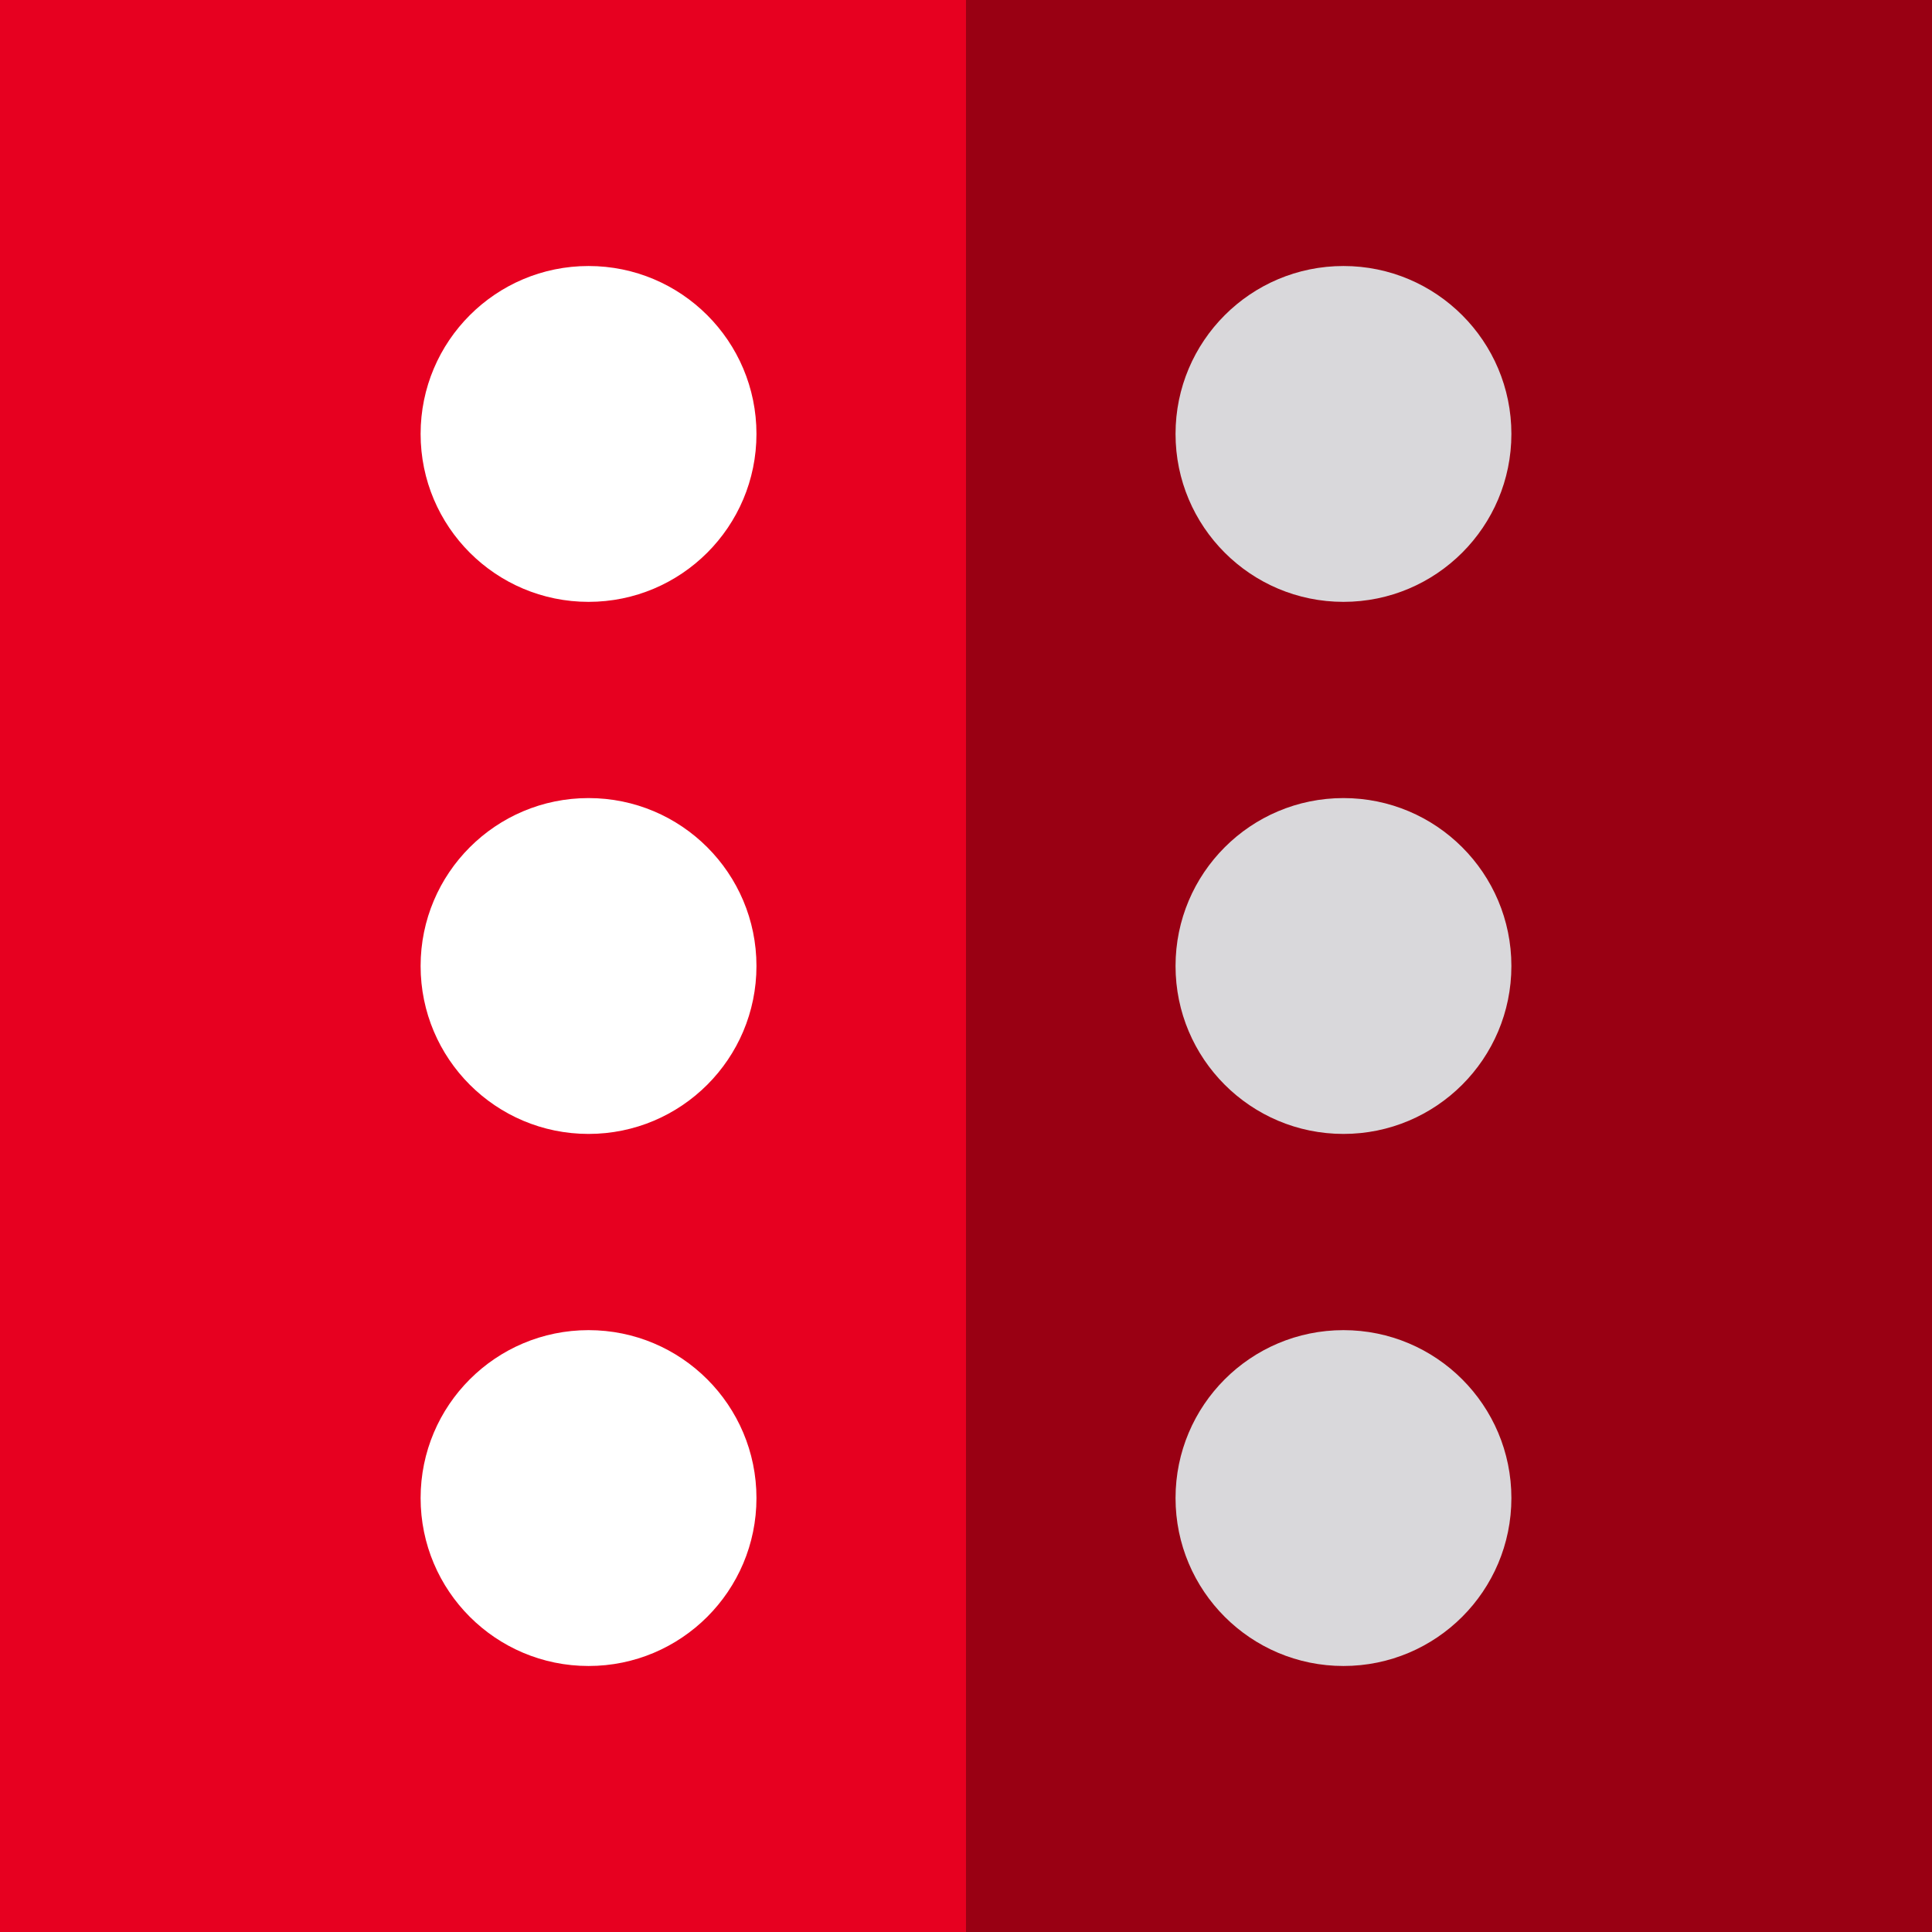
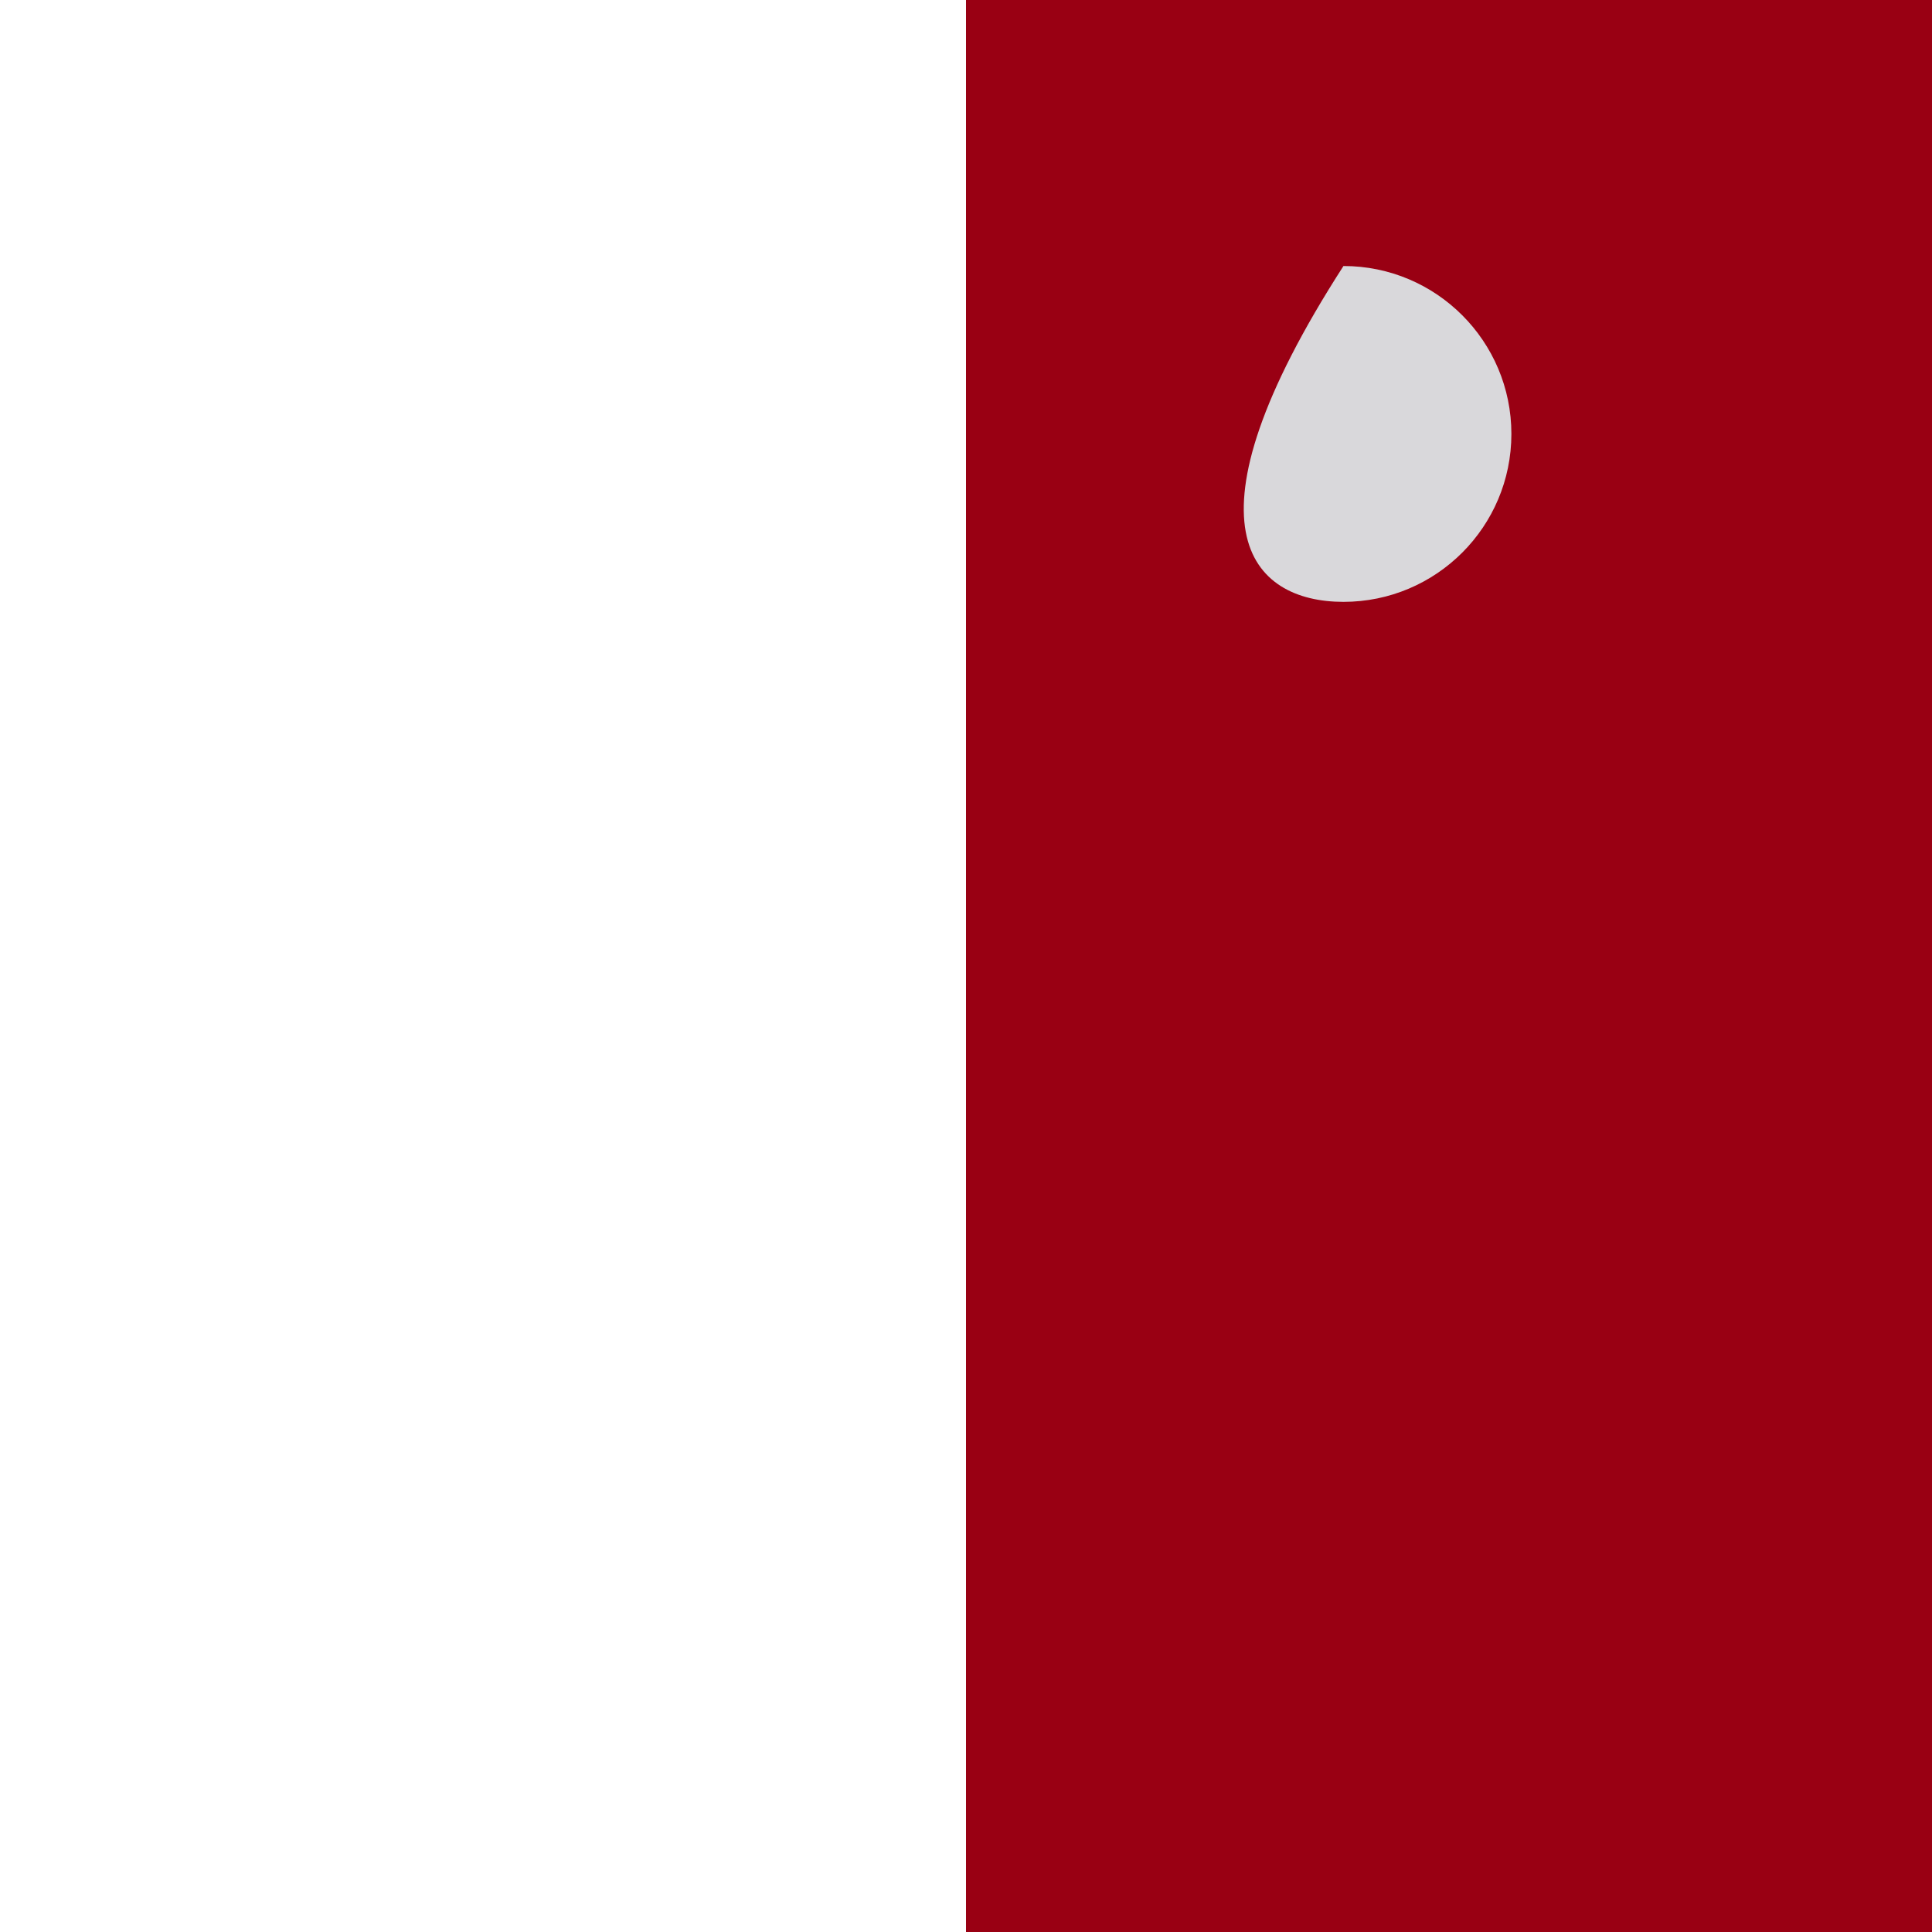
<svg xmlns="http://www.w3.org/2000/svg" width="48" height="48" viewBox="0 0 48 48" fill="none">
-   <path d="M48 0H0V48H48V0Z" fill="#E70020" />
  <path d="M48 0H24V48H48V0Z" fill="#990013" />
-   <path d="M14.622 14.953C16.926 14.953 18.794 13.085 18.794 10.781C18.794 8.477 16.926 6.609 14.622 6.609C12.318 6.609 10.45 8.477 10.45 10.781C10.45 13.085 12.318 14.953 14.622 14.953Z" fill="white" />
  <path d="M14.622 28.172C16.926 28.172 18.794 26.304 18.794 24C18.794 21.696 16.926 19.828 14.622 19.828C12.318 19.828 10.45 21.696 10.45 24C10.45 26.304 12.318 28.172 14.622 28.172Z" fill="white" />
-   <path d="M14.622 41.391C16.926 41.391 18.794 39.523 18.794 37.219C18.794 34.915 16.926 33.047 14.622 33.047C12.318 33.047 10.45 34.915 10.45 37.219C10.45 39.523 12.318 41.391 14.622 41.391Z" fill="white" />
-   <path d="M33.378 14.953C35.682 14.953 37.55 13.085 37.55 10.781C37.55 8.477 35.682 6.609 33.378 6.609C31.074 6.609 29.206 8.477 29.206 10.781C29.206 13.085 31.074 14.953 33.378 14.953Z" fill="#D9D8DB" />
-   <path d="M33.378 28.172C35.682 28.172 37.55 26.304 37.55 24C37.55 21.696 35.682 19.828 33.378 19.828C31.074 19.828 29.206 21.696 29.206 24C29.206 26.304 31.074 28.172 33.378 28.172Z" fill="#D9D8DB" />
-   <path d="M33.378 41.391C35.682 41.391 37.55 39.523 37.55 37.219C37.55 34.915 35.682 33.047 33.378 33.047C31.074 33.047 29.206 34.915 29.206 37.219C29.206 39.523 31.074 41.391 33.378 41.391Z" fill="#D9D8DB" />
+   <path d="M33.378 14.953C35.682 14.953 37.55 13.085 37.55 10.781C37.55 8.477 35.682 6.609 33.378 6.609C29.206 13.085 31.074 14.953 33.378 14.953Z" fill="#D9D8DB" />
</svg>